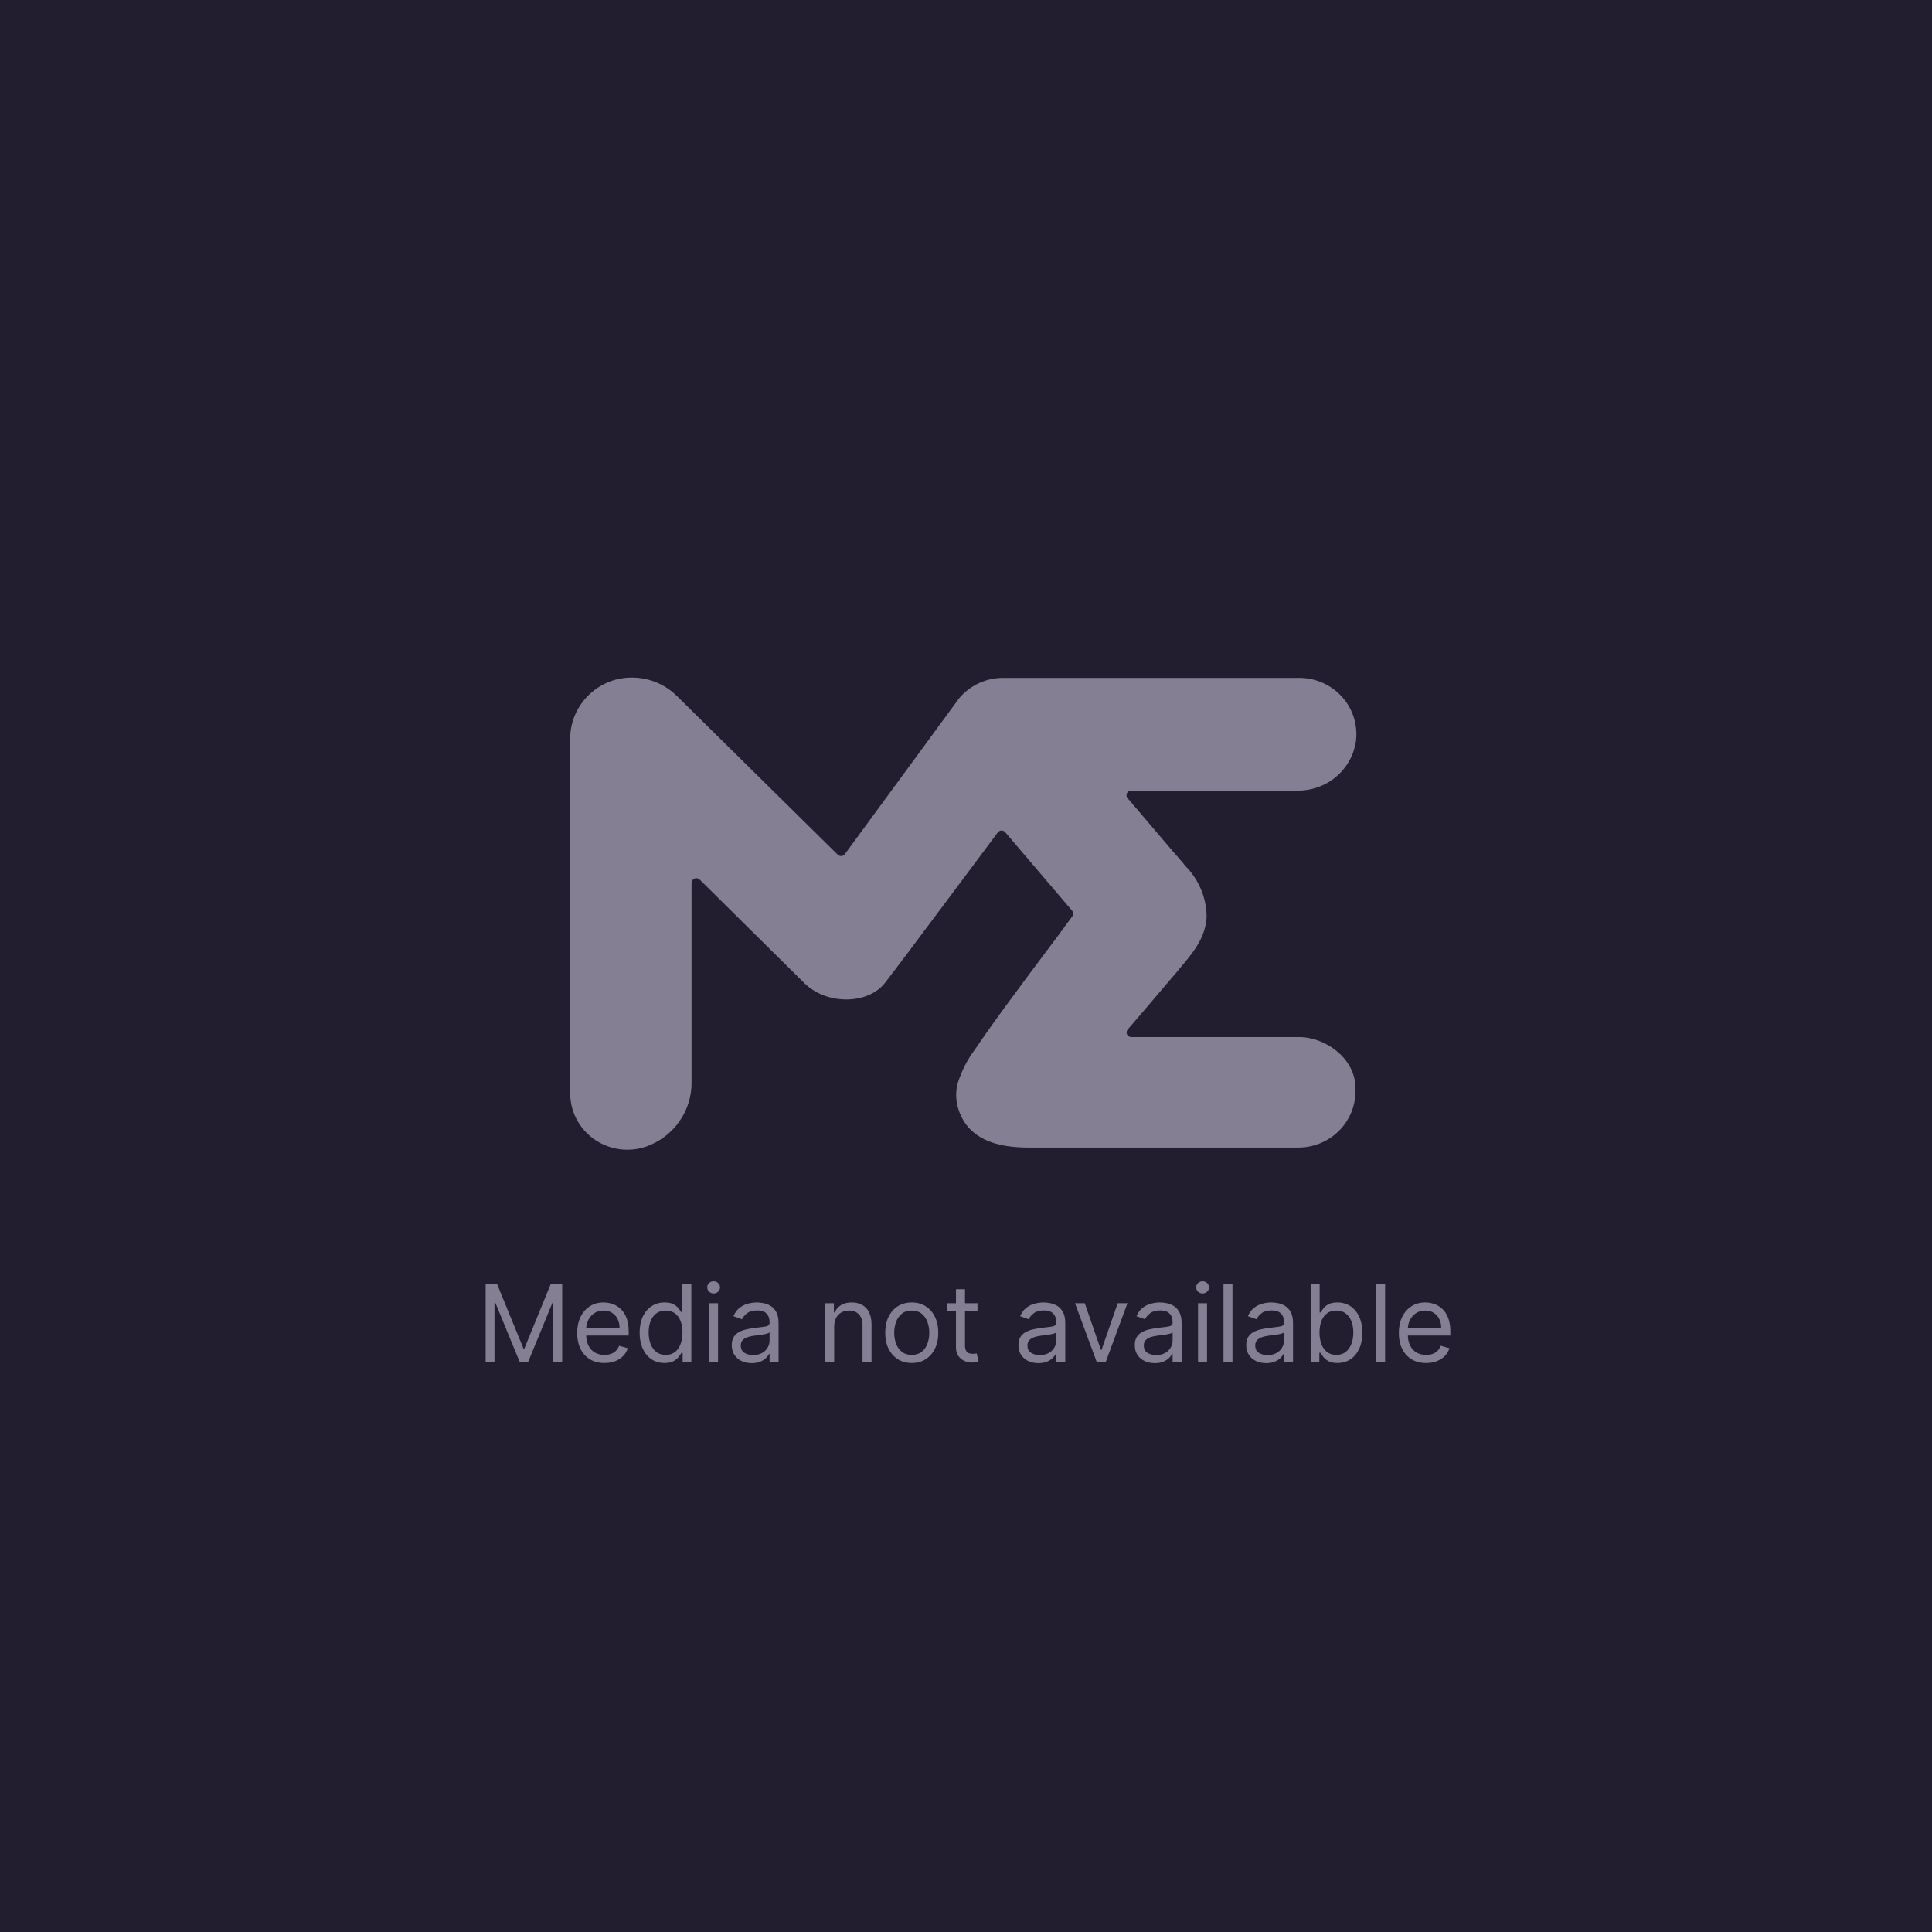
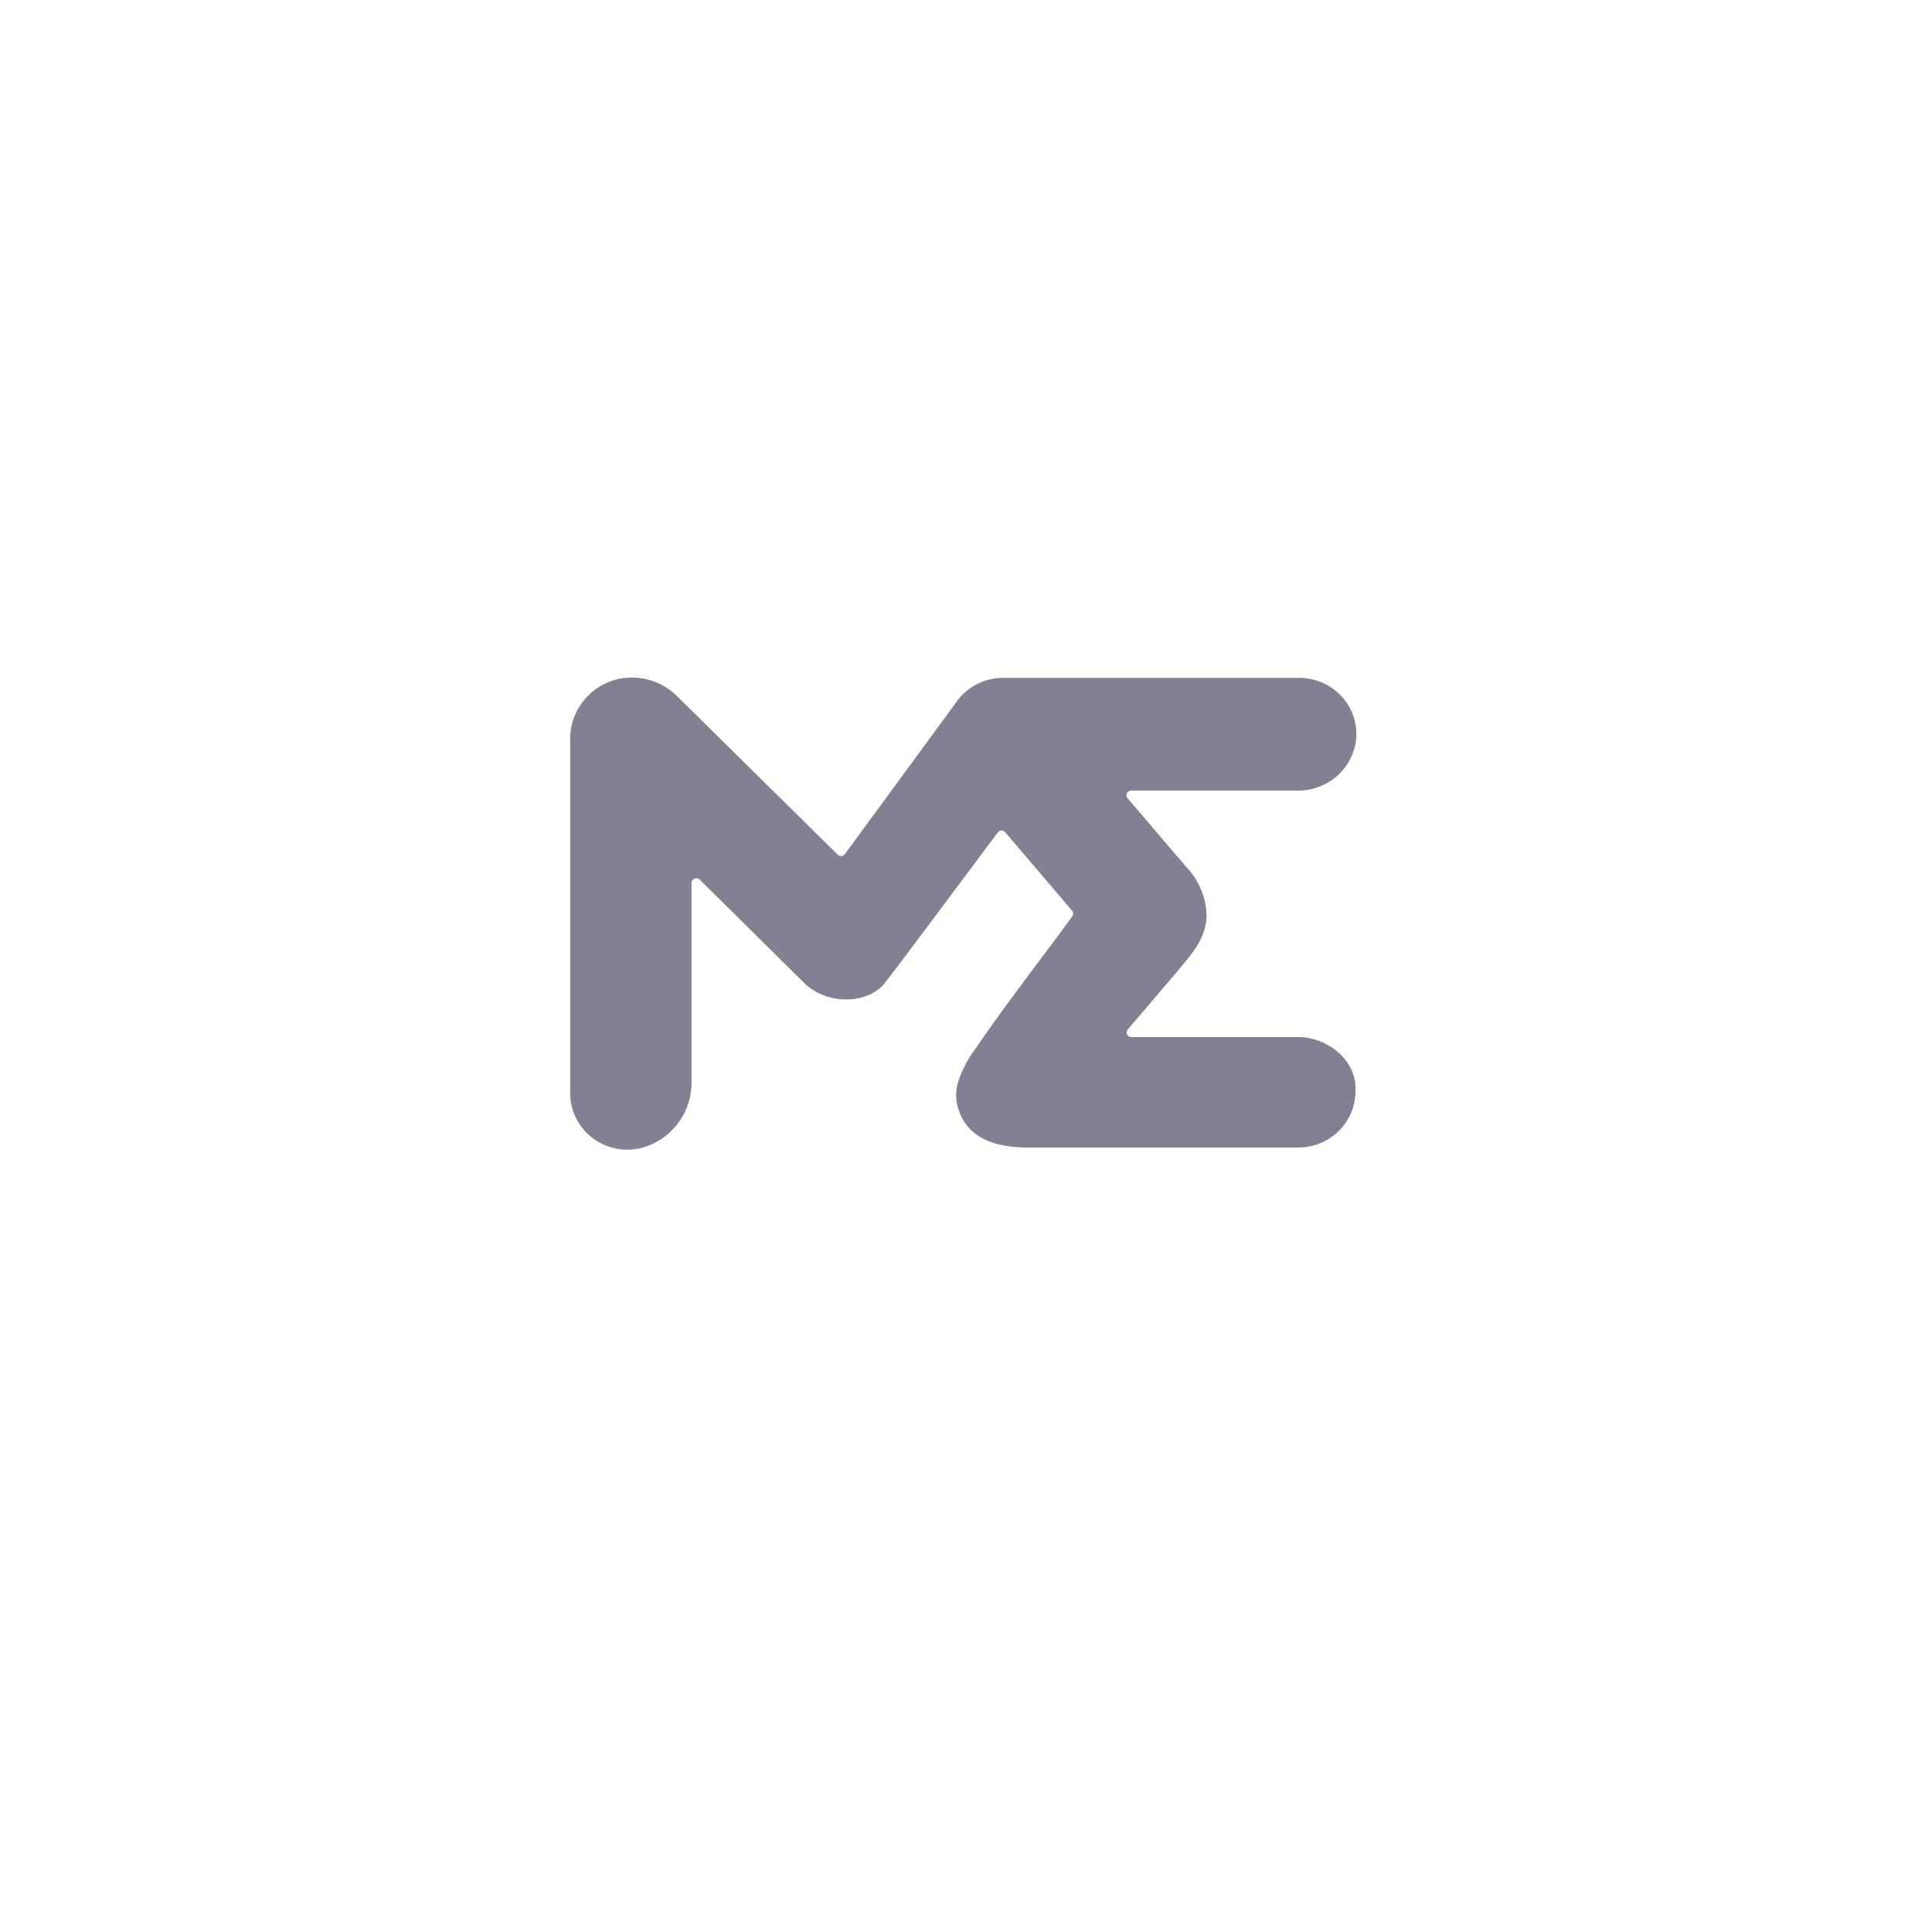
<svg xmlns="http://www.w3.org/2000/svg" width="288" height="288" viewBox="0 0 288 288" fill="none">
-   <rect width="288" height="288" fill="#231e2f" />
  <path d="M168.035 118.92L174.899 126.984C175.685 127.89 176.382 128.635 176.664 129.059C178.716 131.099 179.867 133.856 179.866 136.729C179.673 140.119 177.464 142.427 175.418 144.897L170.615 150.536L168.11 153.458C168.02 153.559 167.962 153.683 167.943 153.816C167.924 153.949 167.945 154.085 168.003 154.206C168.062 154.327 168.155 154.429 168.271 154.498C168.388 154.568 168.522 154.603 168.658 154.598H193.698C197.523 154.598 202.341 157.812 202.059 162.692C202.051 164.91 201.154 167.035 199.562 168.603C197.971 170.171 195.815 171.056 193.564 171.064H154.352C151.772 171.064 144.834 171.341 142.892 165.424C142.479 164.187 142.423 162.862 142.729 161.596C143.293 159.724 144.187 157.963 145.368 156.395C147.34 153.473 149.474 150.551 151.58 147.716C154.293 144.005 157.08 140.411 159.822 136.627C159.92 136.504 159.973 136.352 159.973 136.196C159.973 136.04 159.92 135.888 159.822 135.765L149.86 124.077C149.795 123.992 149.711 123.923 149.614 123.876C149.518 123.829 149.412 123.804 149.304 123.804C149.196 123.804 149.09 123.829 148.993 123.876C148.897 123.923 148.813 123.992 148.748 124.077C146.079 127.627 134.397 143.348 131.907 146.533C129.416 149.718 123.278 149.893 119.883 146.533L104.302 131.119C104.203 131.021 104.076 130.954 103.938 130.926C103.799 130.899 103.656 130.913 103.526 130.966C103.395 131.02 103.284 131.11 103.206 131.225C103.128 131.341 103.086 131.477 103.087 131.616V161.26C103.123 163.364 102.491 165.426 101.279 167.158C100.067 168.89 98.335 170.204 96.326 170.917C95.043 171.358 93.671 171.489 92.326 171.301C90.981 171.113 89.7 170.61 88.592 169.835C87.484 169.06 86.579 168.035 85.955 166.846C85.33 165.657 85.002 164.338 85 162.999V109.7C85.089 107.78 85.791 105.936 87.004 104.43C88.218 102.925 89.882 101.834 91.76 101.314C93.371 100.891 95.067 100.895 96.676 101.326C98.285 101.757 99.75 102.6 100.922 103.769L124.88 127.408C124.951 127.48 125.038 127.535 125.134 127.57C125.23 127.605 125.332 127.619 125.434 127.611C125.536 127.602 125.635 127.572 125.723 127.522C125.812 127.472 125.888 127.403 125.947 127.32L142.966 104.105C143.753 103.162 144.739 102.401 145.855 101.873C146.972 101.346 148.192 101.065 149.43 101.051H193.698C194.909 101.053 196.106 101.31 197.209 101.805C198.312 102.299 199.294 103.02 200.091 103.919C200.889 104.818 201.482 105.875 201.831 107.018C202.181 108.161 202.279 109.364 202.118 110.548C201.806 112.601 200.75 114.472 199.144 115.816C197.538 117.159 195.492 117.883 193.386 117.853H168.599C168.474 117.856 168.353 117.892 168.247 117.957C168.141 118.022 168.055 118.113 167.998 118.222C167.94 118.331 167.913 118.453 167.92 118.576C167.927 118.699 167.966 118.817 168.035 118.92Z" fill="#857f94B3" />
-   <path d="M72.394 191.364H74.075L78.03 201.023H78.166L82.121 191.364H83.803V203H82.484V194.159H82.371L78.734 203H77.462L73.825 194.159H73.712V203H72.394V191.364ZM90.105 203.182C89.264 203.182 88.539 202.996 87.929 202.625C87.323 202.25 86.855 201.727 86.526 201.057C86.2 200.383 86.037 199.598 86.037 198.705C86.037 197.811 86.2 197.023 86.526 196.341C86.855 195.655 87.313 195.121 87.901 194.739C88.492 194.352 89.181 194.159 89.969 194.159C90.423 194.159 90.872 194.235 91.315 194.386C91.758 194.538 92.162 194.784 92.526 195.125C92.889 195.462 93.179 195.909 93.395 196.466C93.611 197.023 93.719 197.708 93.719 198.523V199.091H86.992V197.932H92.355C92.355 197.439 92.257 197 92.06 196.614C91.867 196.227 91.59 195.922 91.23 195.699C90.874 195.475 90.454 195.364 89.969 195.364C89.435 195.364 88.972 195.496 88.582 195.761C88.196 196.023 87.899 196.364 87.69 196.784C87.482 197.205 87.378 197.655 87.378 198.136V198.909C87.378 199.568 87.492 200.127 87.719 200.585C87.95 201.04 88.27 201.386 88.679 201.625C89.088 201.86 89.563 201.977 90.105 201.977C90.457 201.977 90.776 201.928 91.06 201.83C91.347 201.727 91.596 201.576 91.804 201.375C92.012 201.17 92.173 200.917 92.287 200.614L93.582 200.977C93.446 201.417 93.217 201.803 92.895 202.136C92.573 202.466 92.175 202.723 91.702 202.909C91.228 203.091 90.696 203.182 90.105 203.182ZM99.054 203.182C98.327 203.182 97.685 202.998 97.128 202.631C96.571 202.259 96.135 201.737 95.821 201.062C95.507 200.384 95.349 199.583 95.349 198.659C95.349 197.742 95.507 196.947 95.821 196.273C96.135 195.598 96.573 195.078 97.133 194.71C97.694 194.343 98.342 194.159 99.077 194.159C99.645 194.159 100.094 194.254 100.423 194.443C100.757 194.629 101.01 194.841 101.185 195.08C101.363 195.314 101.501 195.508 101.599 195.659H101.713V191.364H103.054V203H101.759V201.659H101.599C101.501 201.818 101.361 202.019 101.179 202.261C100.997 202.5 100.738 202.714 100.401 202.903C100.063 203.089 99.615 203.182 99.054 203.182ZM99.236 201.977C99.774 201.977 100.228 201.837 100.599 201.557C100.971 201.273 101.253 200.881 101.446 200.381C101.639 199.877 101.736 199.295 101.736 198.636C101.736 197.985 101.641 197.415 101.452 196.926C101.262 196.434 100.982 196.051 100.611 195.778C100.24 195.502 99.781 195.364 99.236 195.364C98.668 195.364 98.194 195.509 97.815 195.801C97.44 196.089 97.158 196.481 96.969 196.977C96.783 197.47 96.69 198.023 96.69 198.636C96.69 199.258 96.785 199.822 96.974 200.33C97.168 200.833 97.452 201.235 97.827 201.534C98.206 201.83 98.675 201.977 99.236 201.977ZM105.696 203V194.273H107.037V203H105.696ZM106.378 192.818C106.116 192.818 105.891 192.729 105.702 192.551C105.516 192.373 105.423 192.159 105.423 191.909C105.423 191.659 105.516 191.445 105.702 191.267C105.891 191.089 106.116 191 106.378 191C106.639 191 106.863 191.089 107.048 191.267C107.238 191.445 107.332 191.659 107.332 191.909C107.332 192.159 107.238 192.373 107.048 192.551C106.863 192.729 106.639 192.818 106.378 192.818ZM112.061 203.205C111.508 203.205 111.006 203.1 110.555 202.892C110.105 202.68 109.747 202.375 109.482 201.977C109.216 201.576 109.084 201.091 109.084 200.523C109.084 200.023 109.182 199.617 109.379 199.307C109.576 198.992 109.839 198.746 110.169 198.568C110.499 198.39 110.862 198.258 111.26 198.17C111.661 198.08 112.065 198.008 112.47 197.955C113 197.886 113.43 197.835 113.76 197.801C114.093 197.763 114.336 197.701 114.487 197.614C114.643 197.527 114.72 197.375 114.72 197.159V197.114C114.72 196.553 114.567 196.117 114.26 195.807C113.957 195.496 113.497 195.341 112.879 195.341C112.239 195.341 111.737 195.481 111.374 195.761C111.01 196.042 110.754 196.341 110.607 196.659L109.334 196.205C109.561 195.674 109.864 195.261 110.243 194.966C110.625 194.667 111.042 194.458 111.493 194.341C111.947 194.22 112.394 194.159 112.834 194.159C113.114 194.159 113.436 194.193 113.8 194.261C114.167 194.326 114.521 194.46 114.862 194.665C115.207 194.869 115.493 195.178 115.72 195.591C115.947 196.004 116.061 196.557 116.061 197.25V203H114.72V201.818H114.652C114.561 202.008 114.41 202.21 114.197 202.426C113.985 202.642 113.703 202.826 113.351 202.977C112.999 203.129 112.569 203.205 112.061 203.205ZM112.266 202C112.796 202 113.243 201.896 113.607 201.688C113.974 201.479 114.25 201.21 114.436 200.881C114.625 200.551 114.72 200.205 114.72 199.841V198.614C114.663 198.682 114.538 198.744 114.345 198.801C114.156 198.854 113.936 198.902 113.686 198.943C113.44 198.981 113.199 199.015 112.964 199.045C112.733 199.072 112.546 199.095 112.402 199.114C112.054 199.159 111.728 199.233 111.425 199.335C111.125 199.434 110.883 199.583 110.697 199.784C110.516 199.981 110.425 200.25 110.425 200.591C110.425 201.057 110.597 201.409 110.942 201.648C111.29 201.883 111.732 202 112.266 202ZM124.349 197.75V203H123.009V194.273H124.304V195.636H124.418C124.622 195.193 124.933 194.837 125.349 194.568C125.766 194.295 126.304 194.159 126.963 194.159C127.554 194.159 128.071 194.28 128.514 194.523C128.957 194.761 129.302 195.125 129.548 195.614C129.795 196.098 129.918 196.712 129.918 197.455V203H128.577V197.545C128.577 196.86 128.399 196.326 128.043 195.943C127.687 195.557 127.198 195.364 126.577 195.364C126.149 195.364 125.766 195.456 125.429 195.642C125.096 195.828 124.832 196.098 124.639 196.455C124.446 196.811 124.349 197.242 124.349 197.75ZM135.913 203.182C135.125 203.182 134.434 202.994 133.839 202.619C133.249 202.244 132.786 201.72 132.453 201.045C132.124 200.371 131.959 199.583 131.959 198.682C131.959 197.773 132.124 196.979 132.453 196.301C132.786 195.623 133.249 195.097 133.839 194.722C134.434 194.347 135.125 194.159 135.913 194.159C136.701 194.159 137.391 194.347 137.982 194.722C138.576 195.097 139.038 195.623 139.368 196.301C139.701 196.979 139.868 197.773 139.868 198.682C139.868 199.583 139.701 200.371 139.368 201.045C139.038 201.72 138.576 202.244 137.982 202.619C137.391 202.994 136.701 203.182 135.913 203.182ZM135.913 201.977C136.512 201.977 137.004 201.824 137.391 201.517C137.777 201.21 138.063 200.807 138.249 200.307C138.434 199.807 138.527 199.265 138.527 198.682C138.527 198.098 138.434 197.555 138.249 197.051C138.063 196.547 137.777 196.14 137.391 195.83C137.004 195.519 136.512 195.364 135.913 195.364C135.315 195.364 134.822 195.519 134.436 195.83C134.05 196.14 133.764 196.547 133.578 197.051C133.393 197.555 133.3 198.098 133.3 198.682C133.3 199.265 133.393 199.807 133.578 200.307C133.764 200.807 134.05 201.21 134.436 201.517C134.822 201.824 135.315 201.977 135.913 201.977ZM145.71 194.273V195.409H141.188V194.273H145.71ZM142.506 192.182H143.847V200.5C143.847 200.879 143.902 201.163 144.011 201.352C144.125 201.538 144.269 201.663 144.443 201.727C144.621 201.788 144.809 201.818 145.006 201.818C145.153 201.818 145.275 201.811 145.369 201.795C145.464 201.777 145.54 201.761 145.597 201.75L145.869 202.955C145.778 202.989 145.652 203.023 145.489 203.057C145.326 203.095 145.119 203.114 144.869 203.114C144.491 203.114 144.119 203.032 143.756 202.869C143.396 202.706 143.097 202.458 142.858 202.125C142.623 201.792 142.506 201.371 142.506 200.864V192.182ZM154.795 203.205C154.242 203.205 153.741 203.1 153.29 202.892C152.839 202.68 152.481 202.375 152.216 201.977C151.951 201.576 151.818 201.091 151.818 200.523C151.818 200.023 151.917 199.617 152.114 199.307C152.311 198.992 152.574 198.746 152.903 198.568C153.233 198.39 153.597 198.258 153.994 198.17C154.396 198.08 154.799 198.008 155.205 197.955C155.735 197.886 156.165 197.835 156.494 197.801C156.828 197.763 157.07 197.701 157.222 197.614C157.377 197.527 157.455 197.375 157.455 197.159V197.114C157.455 196.553 157.301 196.117 156.994 195.807C156.691 195.496 156.231 195.341 155.614 195.341C154.973 195.341 154.472 195.481 154.108 195.761C153.744 196.042 153.489 196.341 153.341 196.659L152.068 196.205C152.295 195.674 152.598 195.261 152.977 194.966C153.36 194.667 153.777 194.458 154.227 194.341C154.682 194.22 155.129 194.159 155.568 194.159C155.848 194.159 156.17 194.193 156.534 194.261C156.902 194.326 157.256 194.46 157.597 194.665C157.941 194.869 158.227 195.178 158.455 195.591C158.682 196.004 158.795 196.557 158.795 197.25V203H157.455V201.818H157.386C157.295 202.008 157.144 202.21 156.932 202.426C156.72 202.642 156.438 202.826 156.085 202.977C155.733 203.129 155.303 203.205 154.795 203.205ZM155 202C155.53 202 155.977 201.896 156.341 201.688C156.708 201.479 156.985 201.21 157.17 200.881C157.36 200.551 157.455 200.205 157.455 199.841V198.614C157.398 198.682 157.273 198.744 157.08 198.801C156.89 198.854 156.67 198.902 156.42 198.943C156.174 198.981 155.934 199.015 155.699 199.045C155.468 199.072 155.28 199.095 155.136 199.114C154.788 199.159 154.462 199.233 154.159 199.335C153.86 199.434 153.617 199.583 153.432 199.784C153.25 199.981 153.159 200.25 153.159 200.591C153.159 201.057 153.331 201.409 153.676 201.648C154.025 201.883 154.466 202 155 202ZM168.067 194.273L164.839 203H163.476L160.249 194.273H161.703L164.112 201.227H164.203L166.612 194.273H168.067ZM172.139 203.205C171.586 203.205 171.084 203.1 170.634 202.892C170.183 202.68 169.825 202.375 169.56 201.977C169.295 201.576 169.162 201.091 169.162 200.523C169.162 200.023 169.26 199.617 169.457 199.307C169.654 198.992 169.918 198.746 170.247 198.568C170.577 198.39 170.94 198.258 171.338 198.17C171.74 198.08 172.143 198.008 172.548 197.955C173.079 197.886 173.509 197.835 173.838 197.801C174.171 197.763 174.414 197.701 174.565 197.614C174.721 197.527 174.798 197.375 174.798 197.159V197.114C174.798 196.553 174.645 196.117 174.338 195.807C174.035 195.496 173.575 195.341 172.957 195.341C172.317 195.341 171.815 195.481 171.452 195.761C171.088 196.042 170.832 196.341 170.685 196.659L169.412 196.205C169.639 195.674 169.942 195.261 170.321 194.966C170.704 194.667 171.12 194.458 171.571 194.341C172.026 194.22 172.473 194.159 172.912 194.159C173.192 194.159 173.514 194.193 173.878 194.261C174.245 194.326 174.599 194.46 174.94 194.665C175.285 194.869 175.571 195.178 175.798 195.591C176.026 196.004 176.139 196.557 176.139 197.25V203H174.798V201.818H174.73C174.639 202.008 174.488 202.21 174.276 202.426C174.063 202.642 173.781 202.826 173.429 202.977C173.077 203.129 172.647 203.205 172.139 203.205ZM172.344 202C172.874 202 173.321 201.896 173.685 201.688C174.052 201.479 174.329 201.21 174.514 200.881C174.704 200.551 174.798 200.205 174.798 199.841V198.614C174.741 198.682 174.616 198.744 174.423 198.801C174.234 198.854 174.014 198.902 173.764 198.943C173.518 198.981 173.277 199.015 173.043 199.045C172.812 199.072 172.624 199.095 172.48 199.114C172.132 199.159 171.806 199.233 171.503 199.335C171.204 199.434 170.961 199.583 170.776 199.784C170.594 199.981 170.503 200.25 170.503 200.591C170.503 201.057 170.675 201.409 171.02 201.648C171.368 201.883 171.81 202 172.344 202ZM178.587 203V194.273H179.928V203H178.587ZM179.268 192.818C179.007 192.818 178.782 192.729 178.592 192.551C178.407 192.373 178.314 192.159 178.314 191.909C178.314 191.659 178.407 191.445 178.592 191.267C178.782 191.089 179.007 191 179.268 191C179.53 191 179.753 191.089 179.939 191.267C180.128 191.445 180.223 191.659 180.223 191.909C180.223 192.159 180.128 192.373 179.939 192.551C179.753 192.729 179.53 192.818 179.268 192.818ZM183.724 191.364V203H182.384V191.364H183.724ZM188.749 203.205C188.196 203.205 187.694 203.1 187.243 202.892C186.792 202.68 186.434 202.375 186.169 201.977C185.904 201.576 185.771 201.091 185.771 200.523C185.771 200.023 185.87 199.617 186.067 199.307C186.264 198.992 186.527 198.746 186.857 198.568C187.186 198.39 187.55 198.258 187.947 198.17C188.349 198.08 188.752 198.008 189.158 197.955C189.688 197.886 190.118 197.835 190.447 197.801C190.781 197.763 191.023 197.701 191.175 197.614C191.33 197.527 191.408 197.375 191.408 197.159V197.114C191.408 196.553 191.254 196.117 190.947 195.807C190.644 195.496 190.184 195.341 189.567 195.341C188.927 195.341 188.425 195.481 188.061 195.761C187.697 196.042 187.442 196.341 187.294 196.659L186.021 196.205C186.249 195.674 186.552 195.261 186.93 194.966C187.313 194.667 187.73 194.458 188.18 194.341C188.635 194.22 189.082 194.159 189.521 194.159C189.802 194.159 190.124 194.193 190.487 194.261C190.855 194.326 191.209 194.46 191.55 194.665C191.894 194.869 192.18 195.178 192.408 195.591C192.635 196.004 192.749 196.557 192.749 197.25V203H191.408V201.818H191.339C191.249 202.008 191.097 202.21 190.885 202.426C190.673 202.642 190.391 202.826 190.038 202.977C189.686 203.129 189.256 203.205 188.749 203.205ZM188.953 202C189.483 202 189.93 201.896 190.294 201.688C190.661 201.479 190.938 201.21 191.124 200.881C191.313 200.551 191.408 200.205 191.408 199.841V198.614C191.351 198.682 191.226 198.744 191.033 198.801C190.843 198.854 190.624 198.902 190.374 198.943C190.127 198.981 189.887 199.015 189.652 199.045C189.421 199.072 189.233 199.095 189.089 199.114C188.741 199.159 188.415 199.233 188.112 199.335C187.813 199.434 187.571 199.583 187.385 199.784C187.203 199.981 187.112 200.25 187.112 200.591C187.112 201.057 187.285 201.409 187.629 201.648C187.978 201.883 188.419 202 188.953 202ZM195.378 203V191.364H196.719V195.659H196.832C196.931 195.508 197.067 195.314 197.241 195.08C197.42 194.841 197.673 194.629 198.003 194.443C198.336 194.254 198.787 194.159 199.355 194.159C200.09 194.159 200.738 194.343 201.298 194.71C201.859 195.078 202.296 195.598 202.611 196.273C202.925 196.947 203.082 197.742 203.082 198.659C203.082 199.583 202.925 200.384 202.611 201.062C202.296 201.737 201.861 202.259 201.304 202.631C200.747 202.998 200.105 203.182 199.378 203.182C198.817 203.182 198.368 203.089 198.031 202.903C197.694 202.714 197.435 202.5 197.253 202.261C197.071 202.019 196.931 201.818 196.832 201.659H196.673V203H195.378ZM196.696 198.636C196.696 199.295 196.793 199.877 196.986 200.381C197.179 200.881 197.461 201.273 197.832 201.557C198.204 201.837 198.658 201.977 199.196 201.977C199.757 201.977 200.224 201.83 200.599 201.534C200.978 201.235 201.262 200.833 201.452 200.33C201.645 199.822 201.741 199.258 201.741 198.636C201.741 198.023 201.647 197.47 201.457 196.977C201.272 196.481 200.99 196.089 200.611 195.801C200.236 195.509 199.764 195.364 199.196 195.364C198.651 195.364 198.192 195.502 197.821 195.778C197.45 196.051 197.17 196.434 196.98 196.926C196.791 197.415 196.696 197.985 196.696 198.636ZM206.474 191.364V203H205.134V191.364H206.474ZM212.589 203.182C211.749 203.182 211.023 202.996 210.413 202.625C209.807 202.25 209.339 201.727 209.01 201.057C208.684 200.383 208.521 199.598 208.521 198.705C208.521 197.811 208.684 197.023 209.01 196.341C209.339 195.655 209.798 195.121 210.385 194.739C210.976 194.352 211.665 194.159 212.453 194.159C212.908 194.159 213.357 194.235 213.8 194.386C214.243 194.538 214.646 194.784 215.01 195.125C215.374 195.462 215.663 195.909 215.879 196.466C216.095 197.023 216.203 197.708 216.203 198.523V199.091H209.476V197.932H214.839C214.839 197.439 214.741 197 214.544 196.614C214.351 196.227 214.074 195.922 213.714 195.699C213.358 195.475 212.938 195.364 212.453 195.364C211.919 195.364 211.457 195.496 211.067 195.761C210.68 196.023 210.383 196.364 210.175 196.784C209.966 197.205 209.862 197.655 209.862 198.136V198.909C209.862 199.568 209.976 200.127 210.203 200.585C210.434 201.04 210.754 201.386 211.163 201.625C211.572 201.86 212.048 201.977 212.589 201.977C212.942 201.977 213.26 201.928 213.544 201.83C213.832 201.727 214.08 201.576 214.288 201.375C214.497 201.17 214.658 200.917 214.771 200.614L216.067 200.977C215.93 201.417 215.701 201.803 215.379 202.136C215.057 202.466 214.66 202.723 214.186 202.909C213.713 203.091 213.18 203.182 212.589 203.182Z" fill="#857f94" />
</svg>